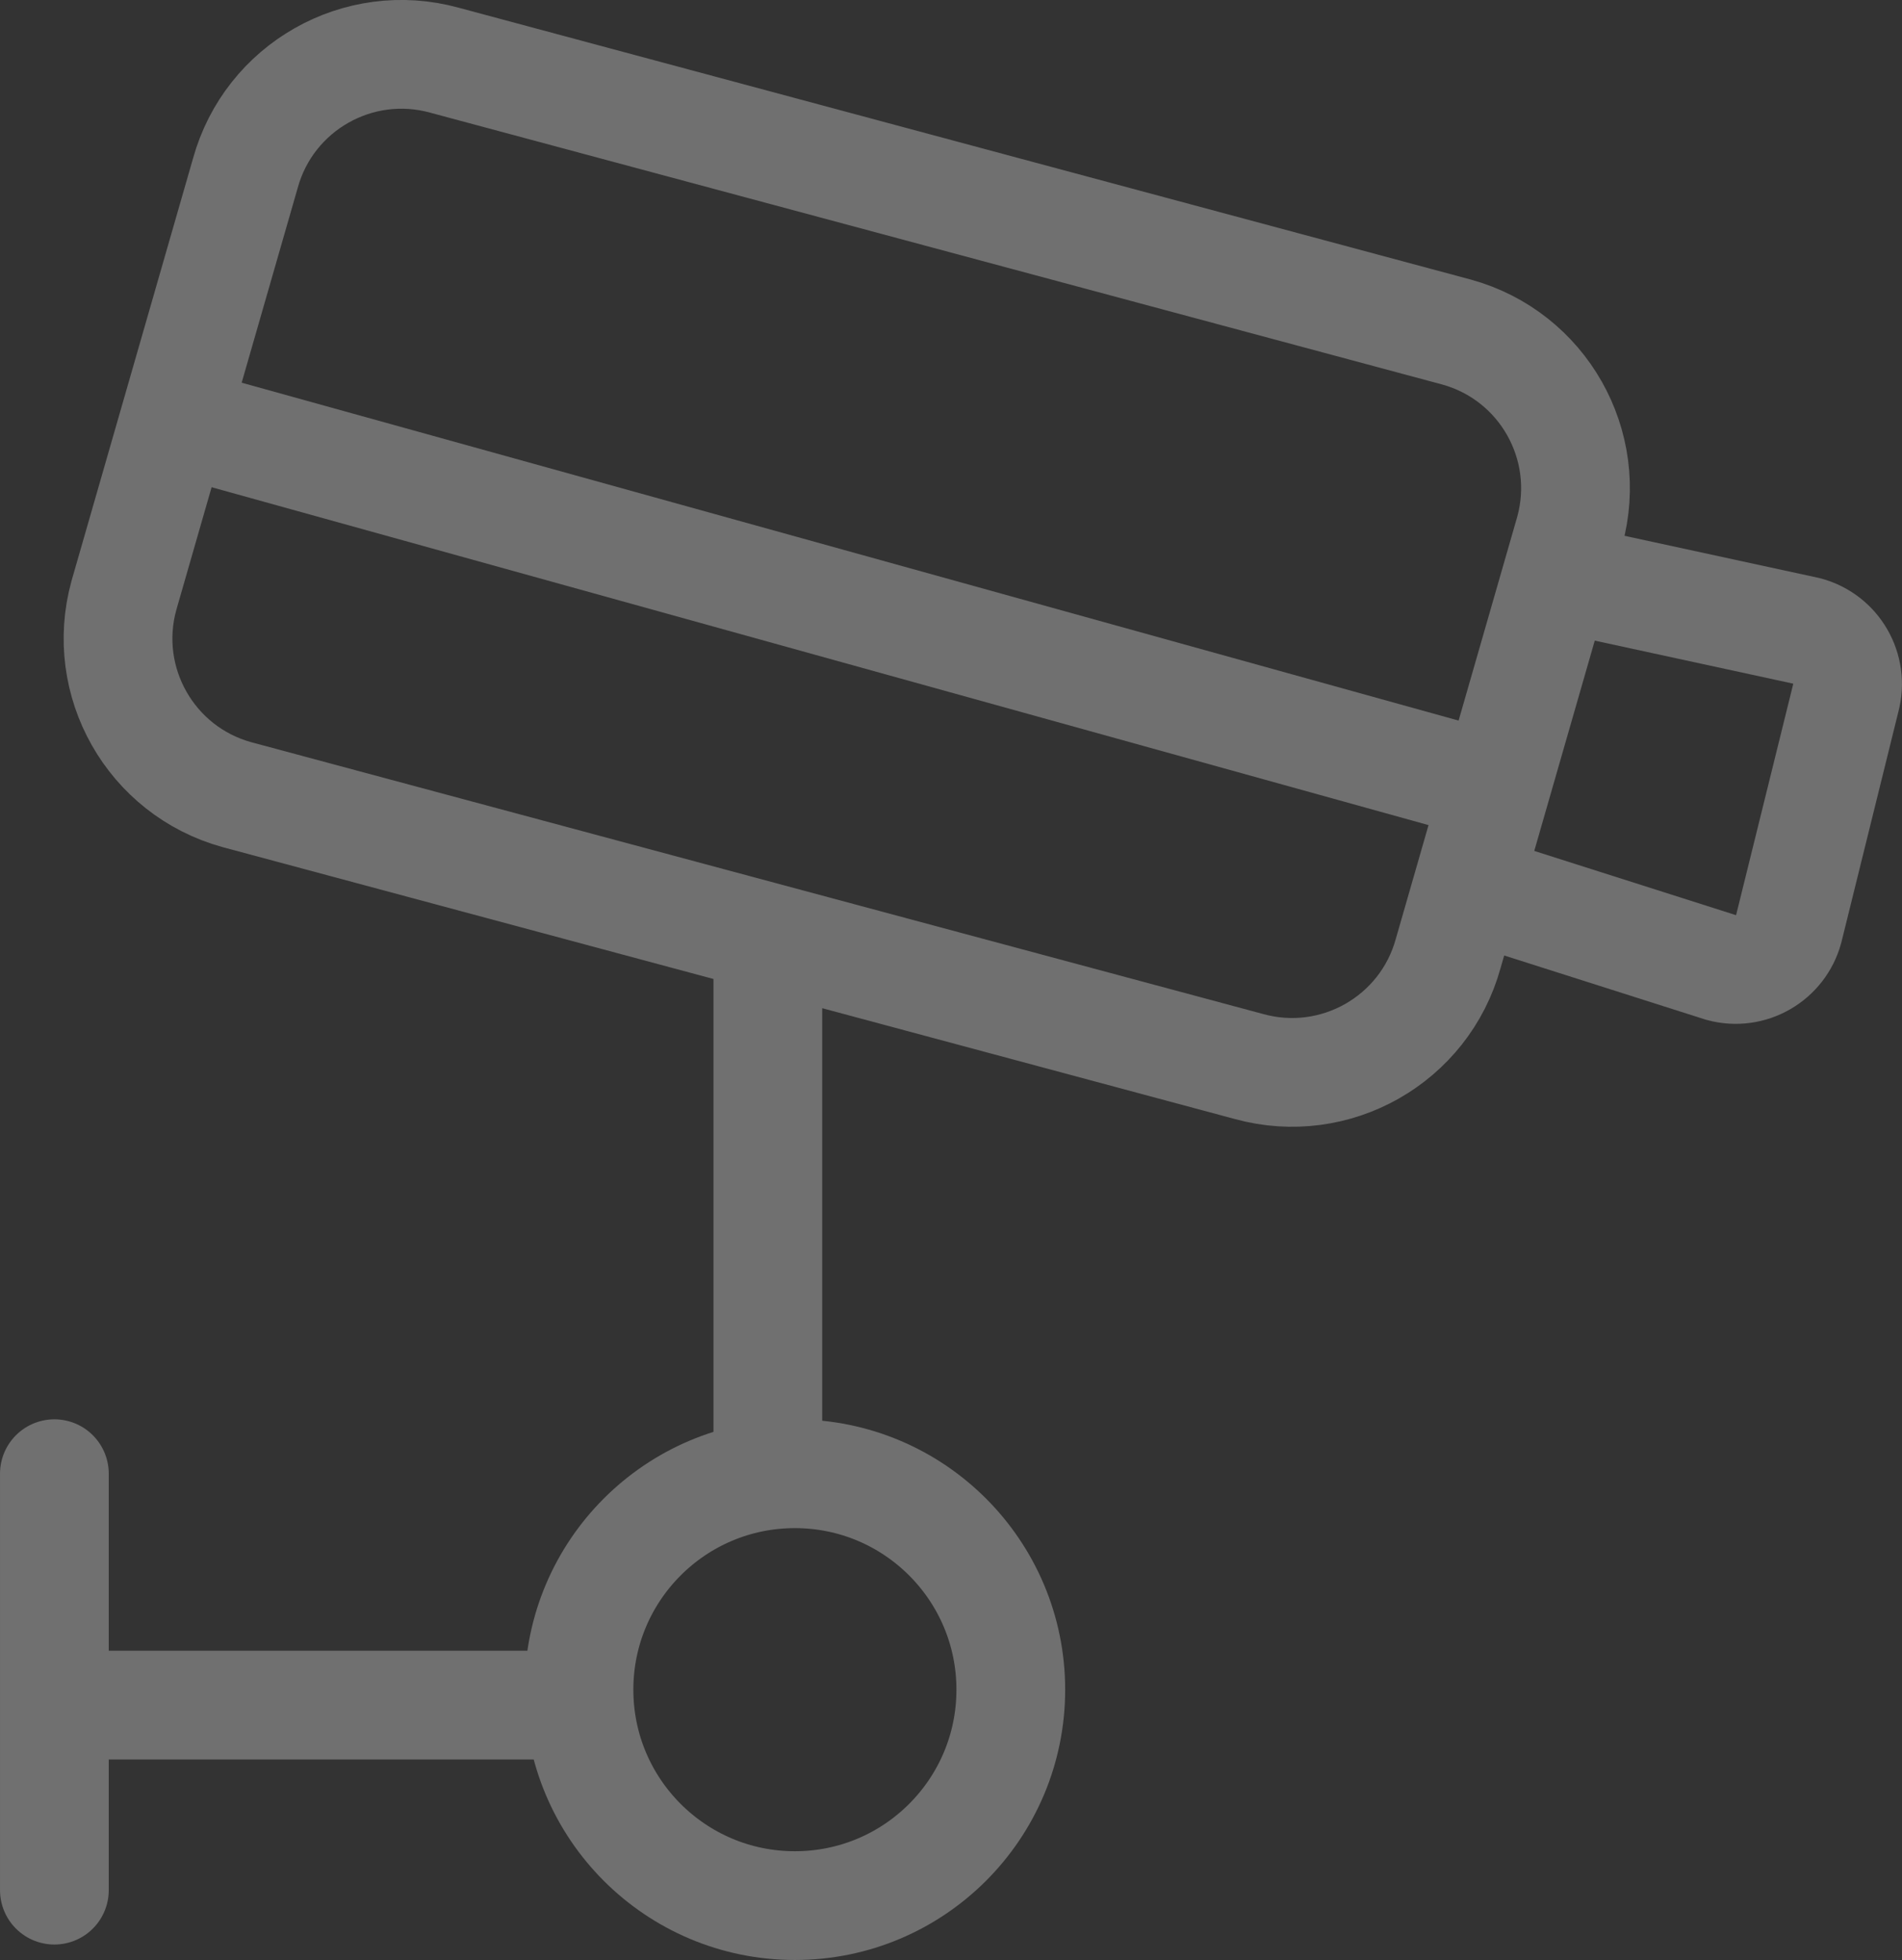
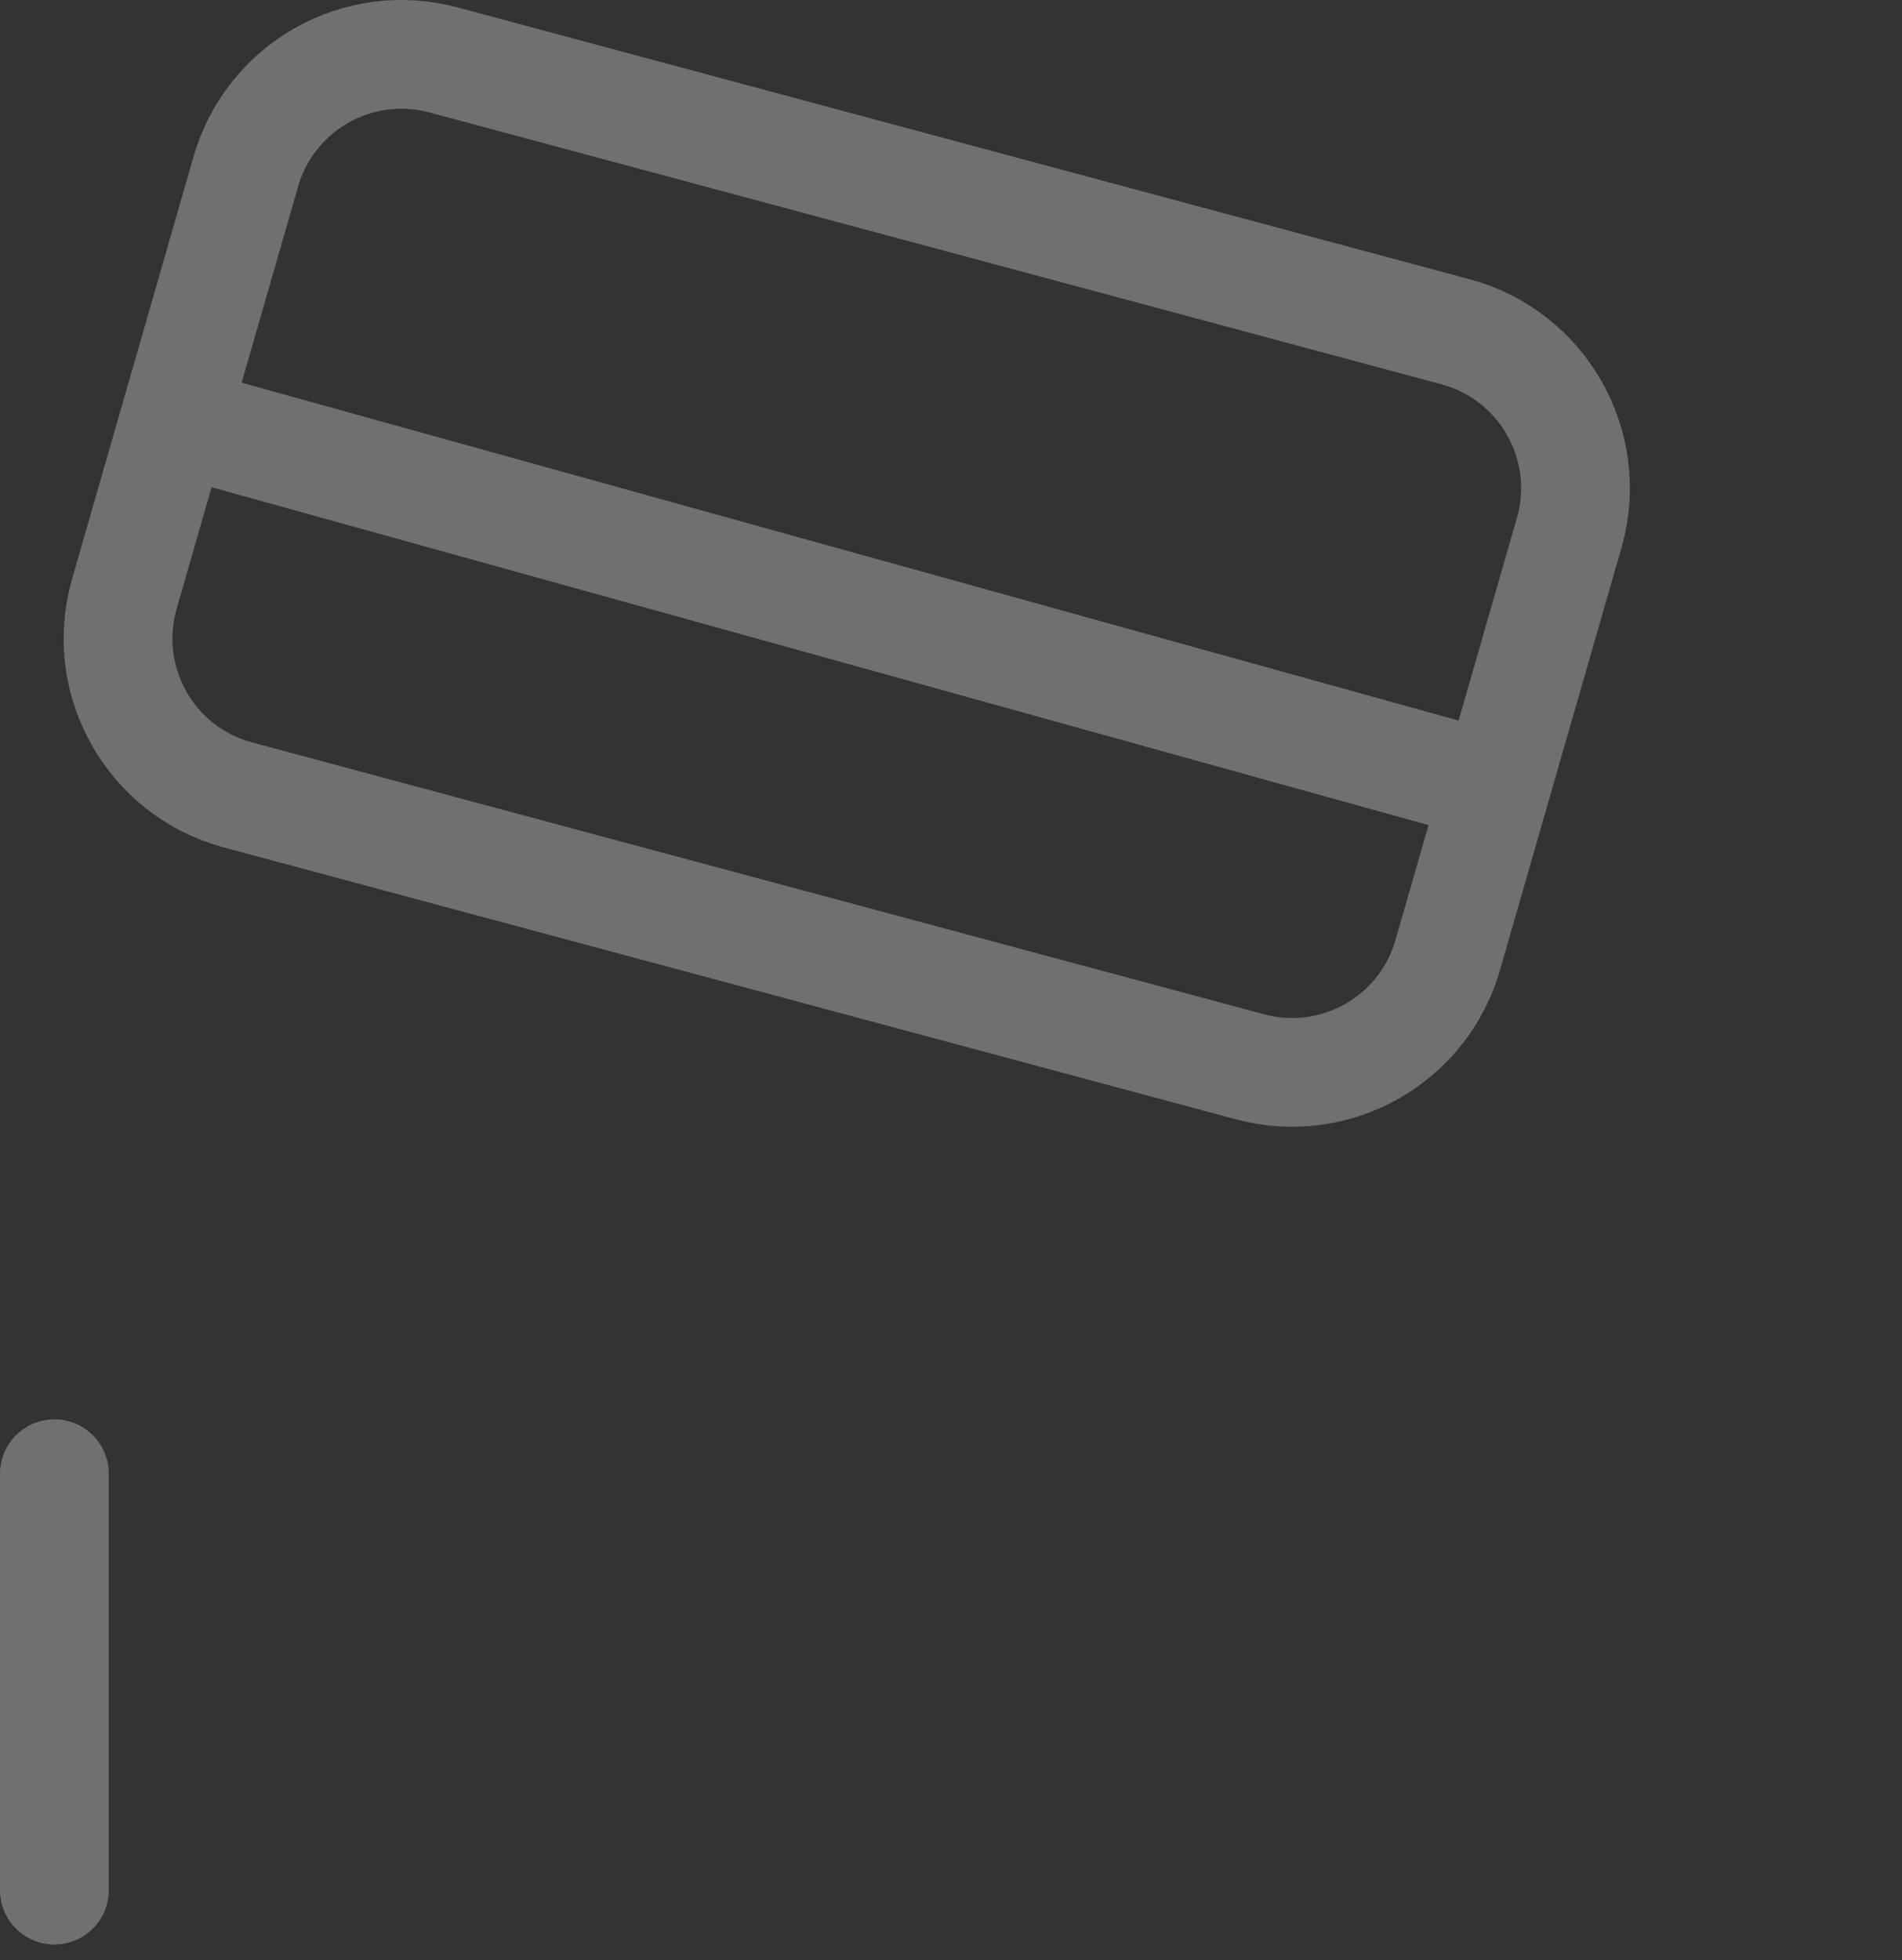
<svg xmlns="http://www.w3.org/2000/svg" version="1.1" id="svg1" width="112.236" height="115.651" viewBox="0 0 112.236 115.651">
  <rect x="0" y="0" width="112.236" height="115.651" fill="#333333" stroke="none" />
  <defs id="defs1">
    <clipPath clipPathUnits="userSpaceOnUse" id="clipPath411">
      <path d="m 660.287,5962.73 h 84.181 v -86.75 h -84.181 z" transform="translate(-705.023,-5887.95)" id="path411" />
    </clipPath>
    <clipPath clipPathUnits="userSpaceOnUse" id="clipPath412">
      <path d="m 660.287,5962.73 h 84.181 v -86.75 h -84.181 z" transform="translate(-662.694,-5897.508)" id="path412" />
    </clipPath>
    <clipPath clipPathUnits="userSpaceOnUse" id="clipPath413">
-       <path d="m 660.287,5962.73 h 84.181 v -86.75 h -84.181 z" transform="translate(-663.377,-5887.268)" id="path413" />
-     </clipPath>
+       </clipPath>
    <clipPath clipPathUnits="userSpaceOnUse" id="clipPath414">
      <path d="m 660.287,5962.73 h 84.181 v -86.75 h -84.181 z" transform="translate(-671.145,-5955.057)" id="path414" />
    </clipPath>
    <clipPath clipPathUnits="userSpaceOnUse" id="clipPath415">
-       <path d="m 660.287,5962.73 h 84.181 v -86.75 h -84.181 z" transform="translate(-725.334,-5923.452)" id="path415" />
-     </clipPath>
+       </clipPath>
    <clipPath clipPathUnits="userSpaceOnUse" id="clipPath416">
      <path d="m 660.287,5962.73 h 84.181 v -86.75 h -84.181 z" transform="translate(-668.668,-5943.934)" id="path416" />
    </clipPath>
    <clipPath clipPathUnits="userSpaceOnUse" id="clipPath417">
      <path d="m 660.287,5962.73 h 84.181 v -86.75 h -84.181 z" transform="translate(-694.27,-5921.063)" id="path417" />
    </clipPath>
    <clipPath clipPathUnits="userSpaceOnUse" id="clipPath425">
      <path d="M 0,6402.2 H 2969.906 V 0 H 0 Z" transform="matrix(1.333,0,0,-1.333,0,8536.267)" id="path425" />
    </clipPath>
  </defs>
  <g id="layer-MC2" transform="translate(-880.383,-585.968)">
    <g opacity="0.3" id="g424" clip-path="url(#clipPath425)">
-       <path d="m 0,0 c 0,-5.279 -4.279,-9.558 -9.558,-9.558 -5.279,0 -9.558,4.279 -9.558,9.558 0,5.279 4.279,9.558 9.558,9.558 C -4.279,9.558 0,5.279 0,0 Z" style="fill:none;stroke:#ffffff;stroke-width:4.814;stroke-linecap:butt;stroke-linejoin:miter;stroke-miterlimit:10;stroke-dasharray:none;stroke-opacity:1" transform="matrix(1.333,0,0,-1.333,940.03,685.666)" clip-path="url(#clipPath411)" id="path418" />
      <path d="M 0,0 V -18.434" style="fill:none;stroke:#ffffff;stroke-width:4.814;stroke-linecap:round;stroke-linejoin:miter;stroke-miterlimit:10;stroke-dasharray:none;stroke-opacity:1" transform="matrix(1.333,0,0,-1.333,883.592,672.922)" clip-path="url(#clipPath412)" id="path419" />
-       <path d="M 0,0 H 22.53" style="fill:none;stroke:#ffffff;stroke-width:4.814;stroke-linecap:butt;stroke-linejoin:miter;stroke-miterlimit:10;stroke-dasharray:none;stroke-opacity:1" transform="matrix(1.333,0,0,-1.333,884.502,686.577)" clip-path="url(#clipPath413)" id="path420" />
      <path d="M 0,0 C 1.053,3.816 5,6.057 8.817,5.004 L 53.62,-7.029 c 3.817,-1.053 6.057,-5 5.005,-8.817 l -5.377,-18.689 c -1.053,-3.817 -5,-6.057 -8.817,-5.005 l -44.803,12.034 c -3.817,1.052 -6.057,5 -5.004,8.817 z" style="fill:none;stroke:#ffffff;stroke-width:4.814;stroke-linecap:butt;stroke-linejoin:miter;stroke-miterlimit:10;stroke-dasharray:none;stroke-opacity:1" transform="matrix(1.333,0,0,-1.333,894.86,596.191)" clip-path="url(#clipPath414)" id="path421" />
      <path d="m 0,0 11.14,-3.547 c 1.297,-0.349 2.632,0.42 2.981,1.717 l 2.522,10.202 c 0.349,1.296 -0.419,2.631 -1.717,2.98 L 2.731,13.996" style="fill:none;stroke:#ffffff;stroke-width:4.814;stroke-linecap:butt;stroke-linejoin:miter;stroke-miterlimit:10;stroke-dasharray:none;stroke-opacity:1" transform="matrix(1.333,0,0,-1.333,967.111,638.331)" clip-path="url(#clipPath415)" id="path422" />
      <path d="M 0,0 57.178,-15.874" style="fill:none;stroke:#ffffff;stroke-width:4.814;stroke-linecap:butt;stroke-linejoin:miter;stroke-miterlimit:10;stroke-dasharray:none;stroke-opacity:1" transform="matrix(1.333,0,0,-1.333,891.557,611.022)" clip-path="url(#clipPath416)" id="path423" />
-       <path d="M 0,0 V -23.554" style="fill:none;stroke:#ffffff;stroke-width:4.814;stroke-linecap:butt;stroke-linejoin:miter;stroke-miterlimit:10;stroke-dasharray:none;stroke-opacity:1" transform="matrix(1.333,0,0,-1.333,925.693,641.517)" clip-path="url(#clipPath417)" id="path424" />
    </g>
  </g>
</svg>